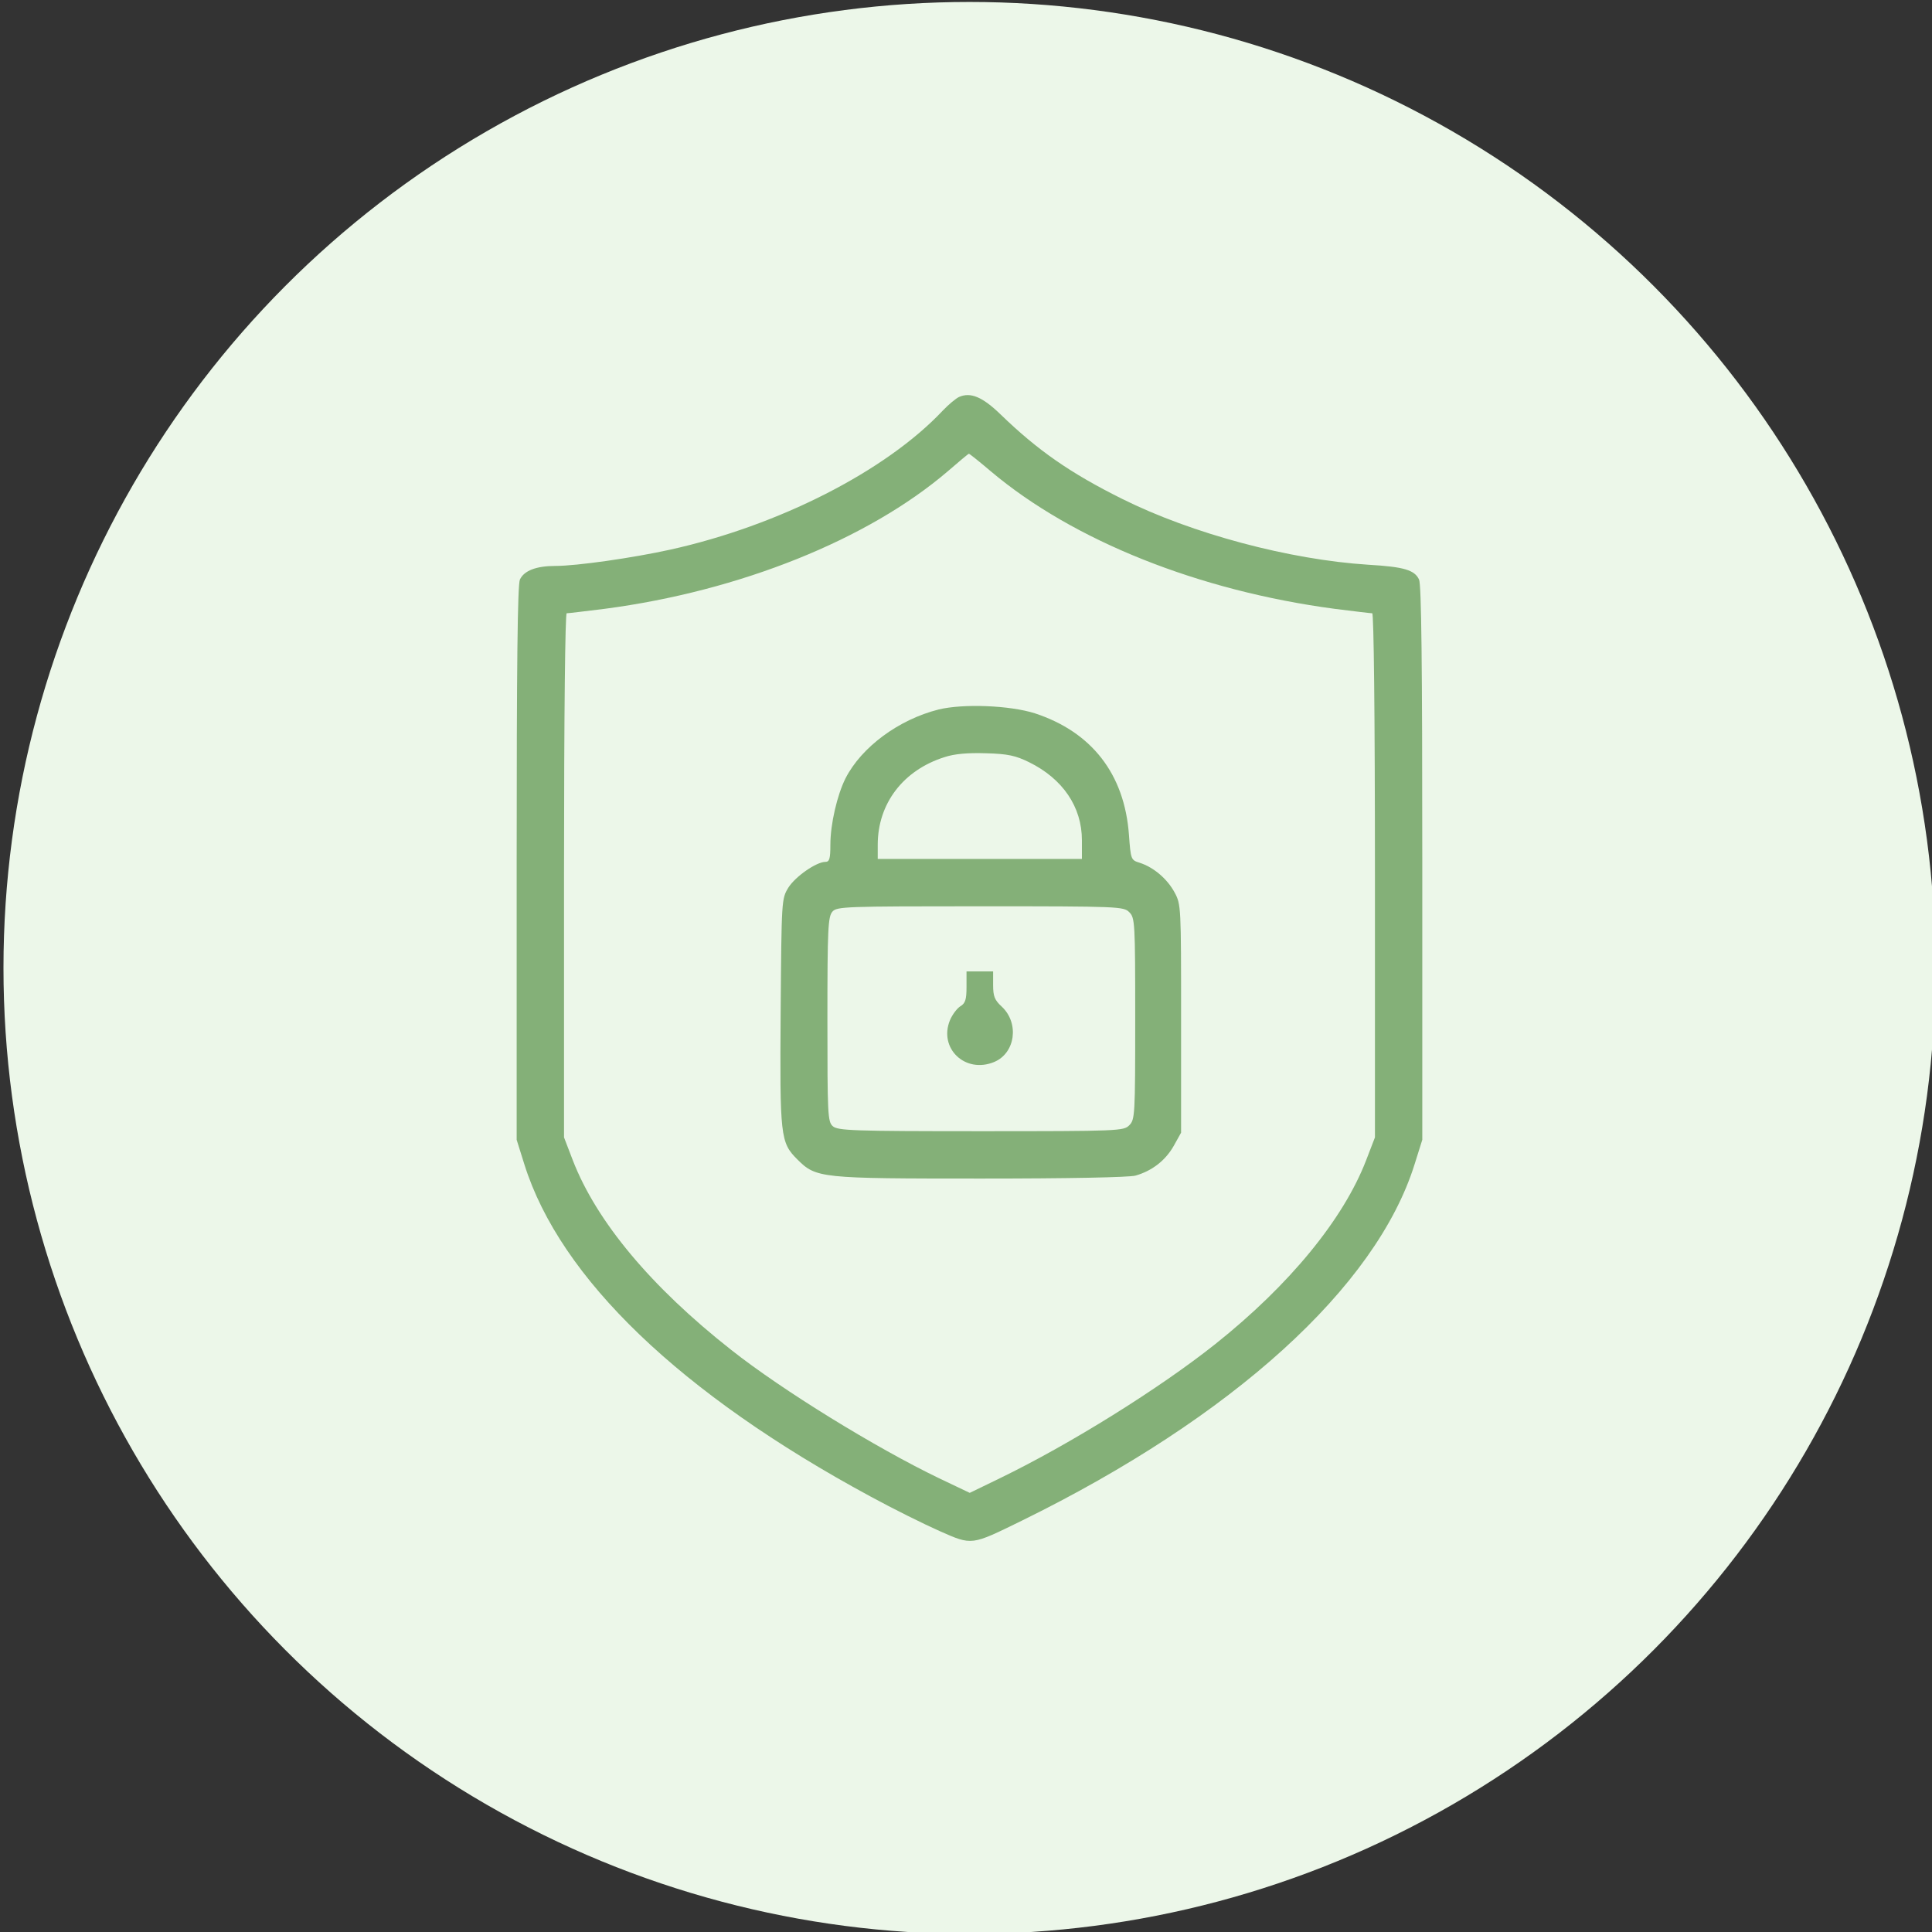
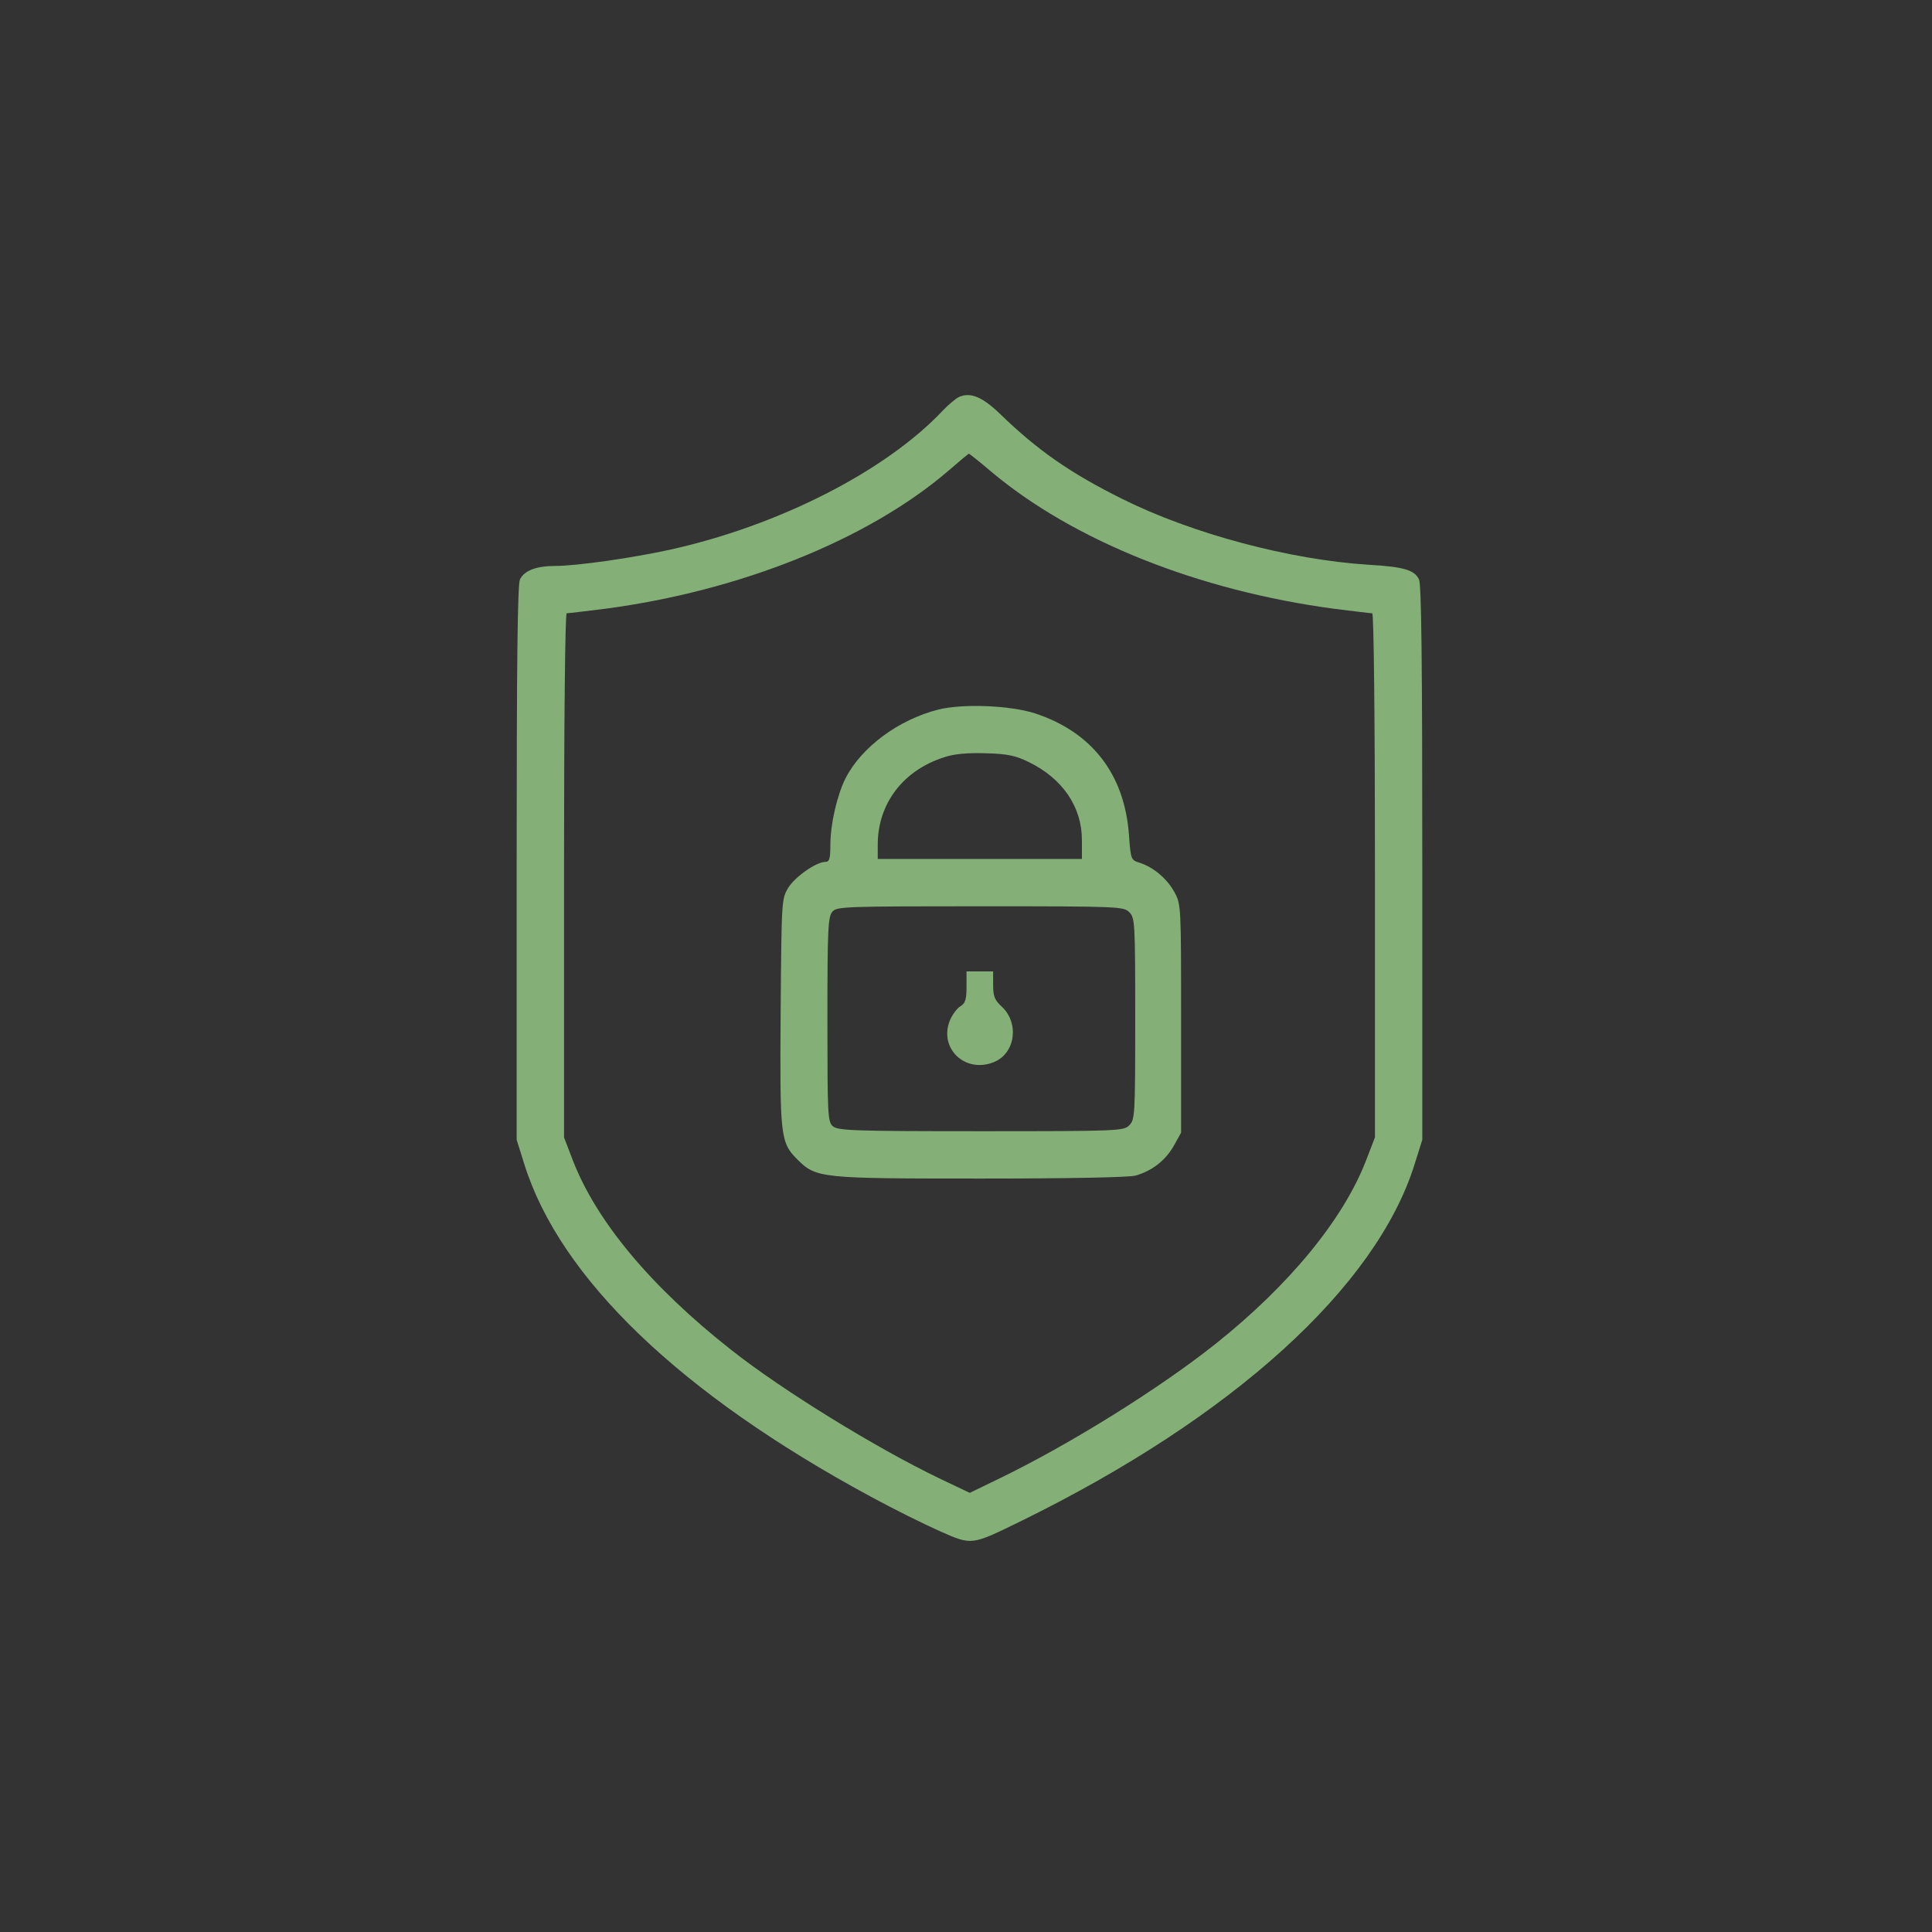
<svg xmlns="http://www.w3.org/2000/svg" version="1.1" id="Layer_1" x="0px" y="0px" width="64px" height="64px" viewBox="0 0 64 64" enable-background="new 0 0 64 64" xml:space="preserve">
  <rect x="0" y="0" width="64" height="64" fill="#333333" stroke="none" />
-   <circle fill="#ECF7E9" cx="32.115" cy="32.065" r="32" />
  <g transform="translate(0,400) scale(0.1,-0.1)">
    <path fill="#84B078" d="M317.715,3868.51c-1.074-0.488-3.525-2.549-5.391-4.507c-18.916-20.098-54.409-38.14-90.288-46.079   c-12.451-2.744-30.981-5.396-38.042-5.396c-6.372,0-10.391-1.567-11.763-4.507c-0.786-1.768-1.079-27.646-1.079-94.019v-91.572   l2.549-8.135c11.865-37.744,51.665-75.977,114.609-110c7.549-4.121,17.842-9.219,22.939-11.475   c10.874-4.805,10.386-4.805,27.246,3.438c69.902,34.307,117.363,77.354,130.098,118.037l2.559,8.135v91.572   c0,66.763-0.293,92.251-1.074,94.019c-1.484,3.135-4.902,4.214-16.777,4.902c-26.172,1.665-58.418,10.293-81.465,21.763   c-17.363,8.628-28.145,16.177-40.391,28.042C325.469,3868.51,321.538,3870.175,317.715,3868.51z M328.301,3843.803   c27.266-22.939,68.828-39.507,113.828-45.488c6.27-0.786,11.855-1.47,12.441-1.47c0.508,0,0.898-32.744,0.898-86.768v-86.855   l-2.949-7.656c-7.539-19.502-25.391-41.27-49.902-60.781c-18.633-14.805-48.047-33.135-71.27-44.414l-10.103-4.902l-10.093,4.805   c-21.177,10.195-52.061,29.219-68.921,42.549c-26.567,20.889-44.609,42.549-52.451,62.744l-2.939,7.656v86.855   c0,54.023,0.391,86.768,0.879,86.768c0.591,0,6.177,0.684,12.549,1.47c44.805,5.884,87.256,22.939,113.726,45.591   c3.623,3.135,6.763,5.781,6.958,5.781C321.05,3849.785,324.39,3847.138,328.301,3843.803z" />
    <path fill="#84B078" d="M310.957,3764.98c-13.237-3.33-25.591-12.451-30.884-22.842c-2.744-5.488-5-15.098-5-21.963   c0-4.604-0.293-5.684-1.665-5.684c-2.944,0-9.902-4.805-12.256-8.53c-2.256-3.726-2.256-3.921-2.549-40.981   c-0.293-41.465-0.098-43.428,5.488-49.014c6.274-6.279,7.549-6.377,60.884-6.377c28.911,0,49.009,0.391,51.177,0.977   c5.488,1.572,9.902,5,12.637,9.805l2.461,4.414v37.744c0,37.256,0,37.847-2.168,41.865c-2.441,4.507-6.953,8.335-11.563,9.805   c-2.852,0.879-2.949,1.079-3.535,9.214c-1.465,20.195-12.344,34.116-31.172,40.293   C334.473,3766.352,319.087,3766.943,310.957,3764.98z M340.859,3747.529c11.172-5.488,17.539-14.8,17.539-25.879v-6.177h-33.813   h-33.823v4.702c0,13.628,8.428,24.707,22.148,29.023c3.242,1.079,7.651,1.47,13.73,1.274   C333.887,3750.278,336.445,3749.687,340.859,3747.529z M374.082,3697.827c1.875-1.865,1.973-3.237,1.973-35.298   s-0.098-33.428-1.973-35.293c-1.855-1.865-3.223-1.963-49.204-1.963c-42.549,0-47.354,0.195-49.019,1.67   c-1.67,1.475-1.768,3.926-1.768,35.391c0,30.098,0.2,34.019,1.67,35.688c1.47,1.665,4.312,1.763,49.019,1.763   C370.859,3699.785,372.227,3699.687,374.082,3697.827z" />
    <path fill="#84B078" d="M320.171,3673.017c0-4.111-0.391-5.391-2.056-6.367c-1.084-0.684-2.646-2.744-3.428-4.609   c-3.828-9.316,5.093-17.842,14.688-13.818c6.973,2.939,8.34,12.842,2.461,18.33c-2.363,2.158-2.852,3.428-2.852,7.148v4.512h-4.399   h-4.414V3673.017z" />
  </g>
</svg>